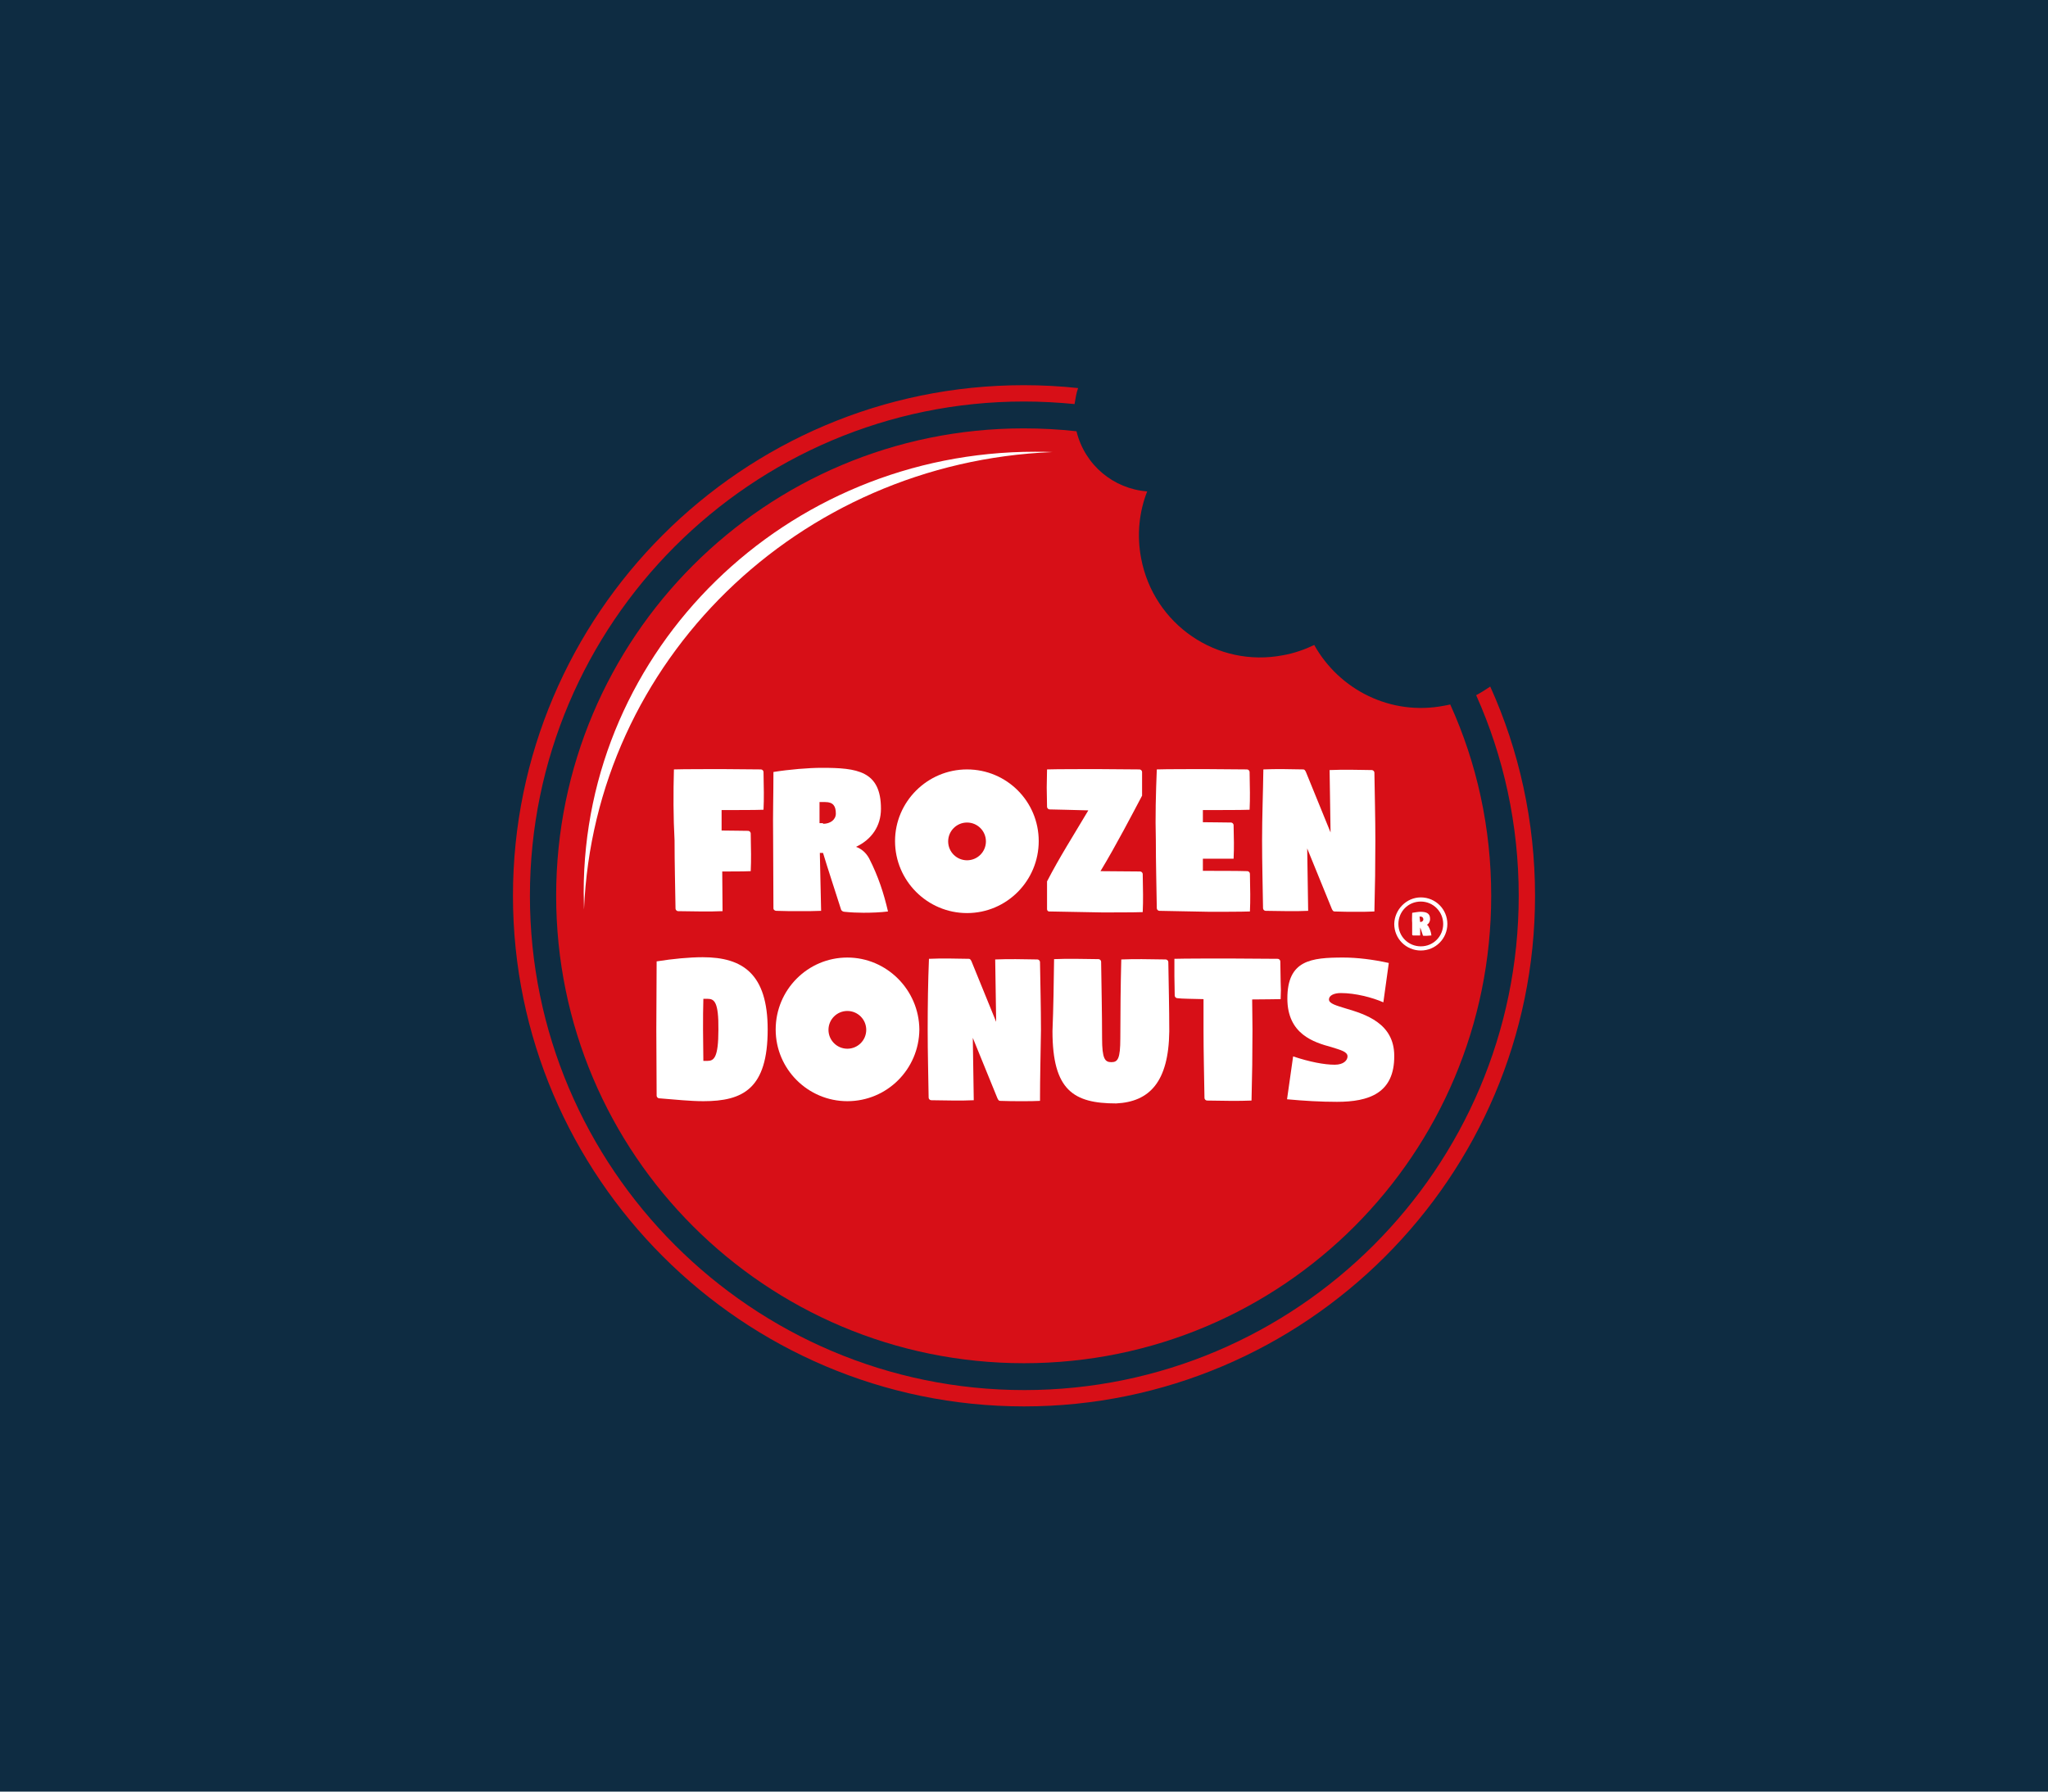
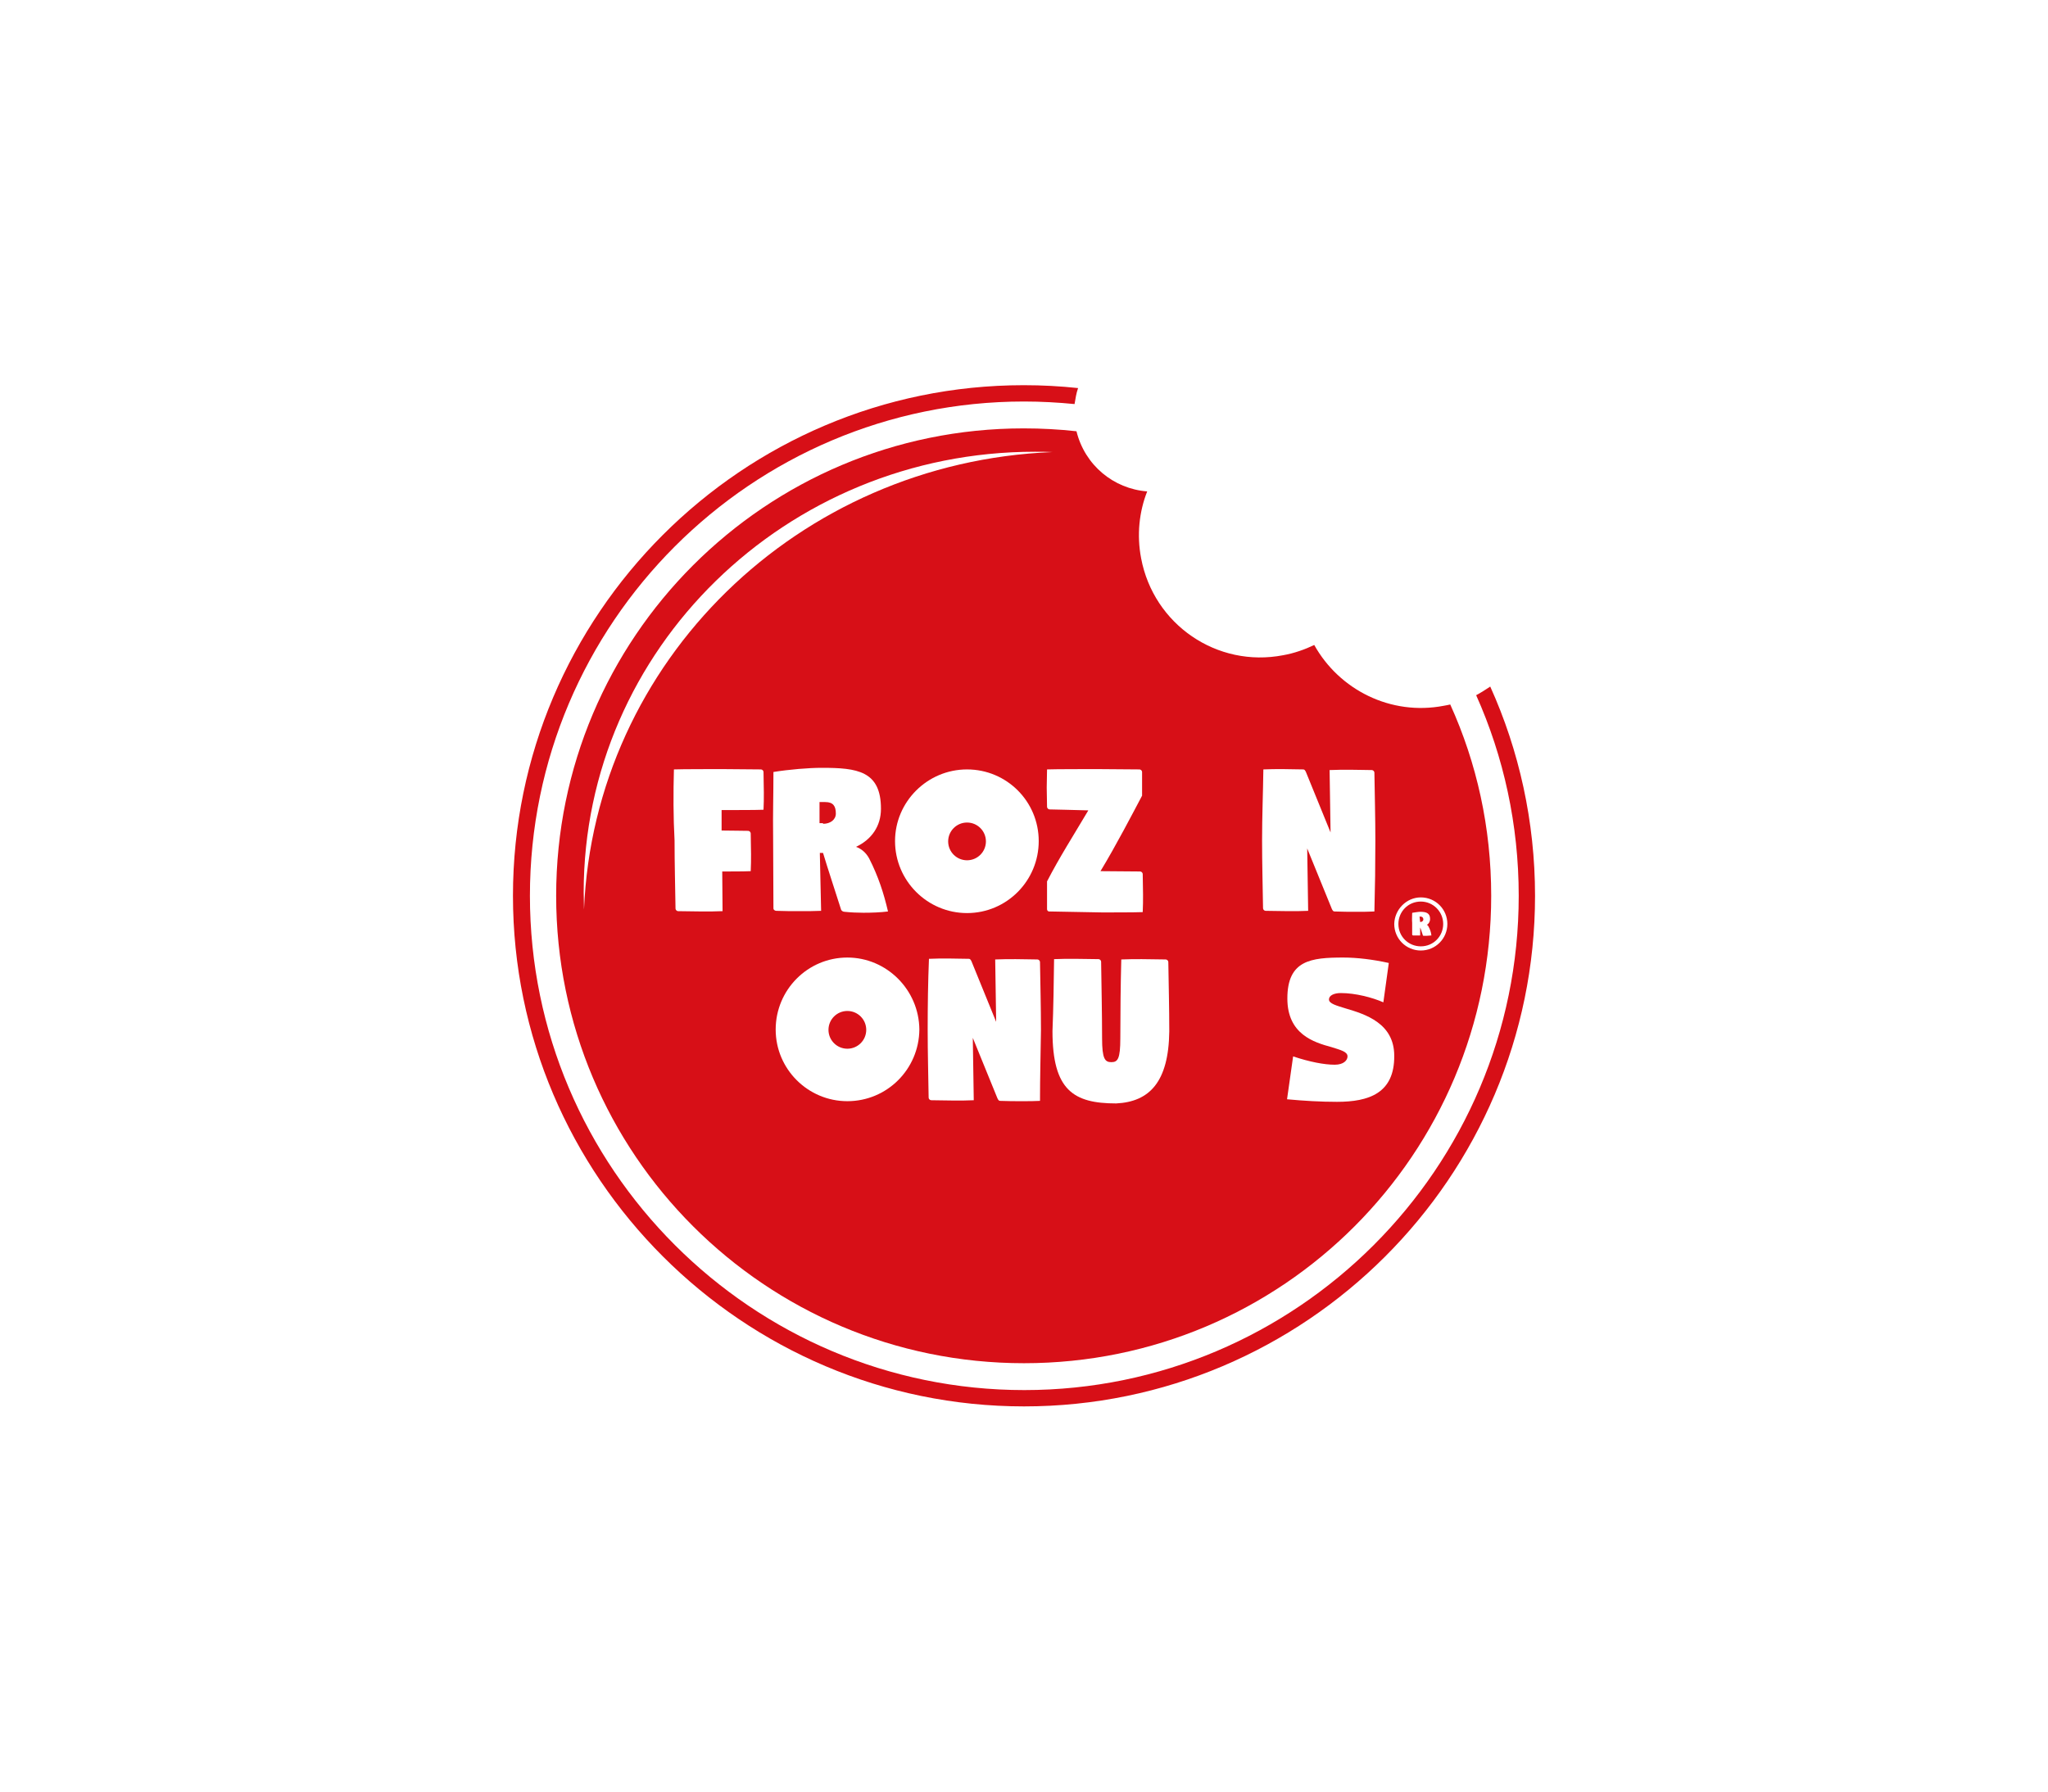
<svg xmlns="http://www.w3.org/2000/svg" version="1.1" id="Capa_1" x="0px" y="0px" viewBox="0 0 640 560" style="enable-background:new 0 0 640 560;" xml:space="preserve">
  <style type="text/css">
	.st0{fill:#0E2C42;}
	.st1{fill:#D70F17;}
	.st2{fill:#FFFFFF;}
</style>
-   <rect class="st0" width="640" height="560" />
  <g>
    <path class="st1" d="M453.2,220.2c-0.5,0.1-1.3,0.3-2,0.4c-16.6,3.2-32.7-5-40.5-19c-2.9,1.4-6.3,2.6-9.7,3.2   c-20.7,4-40.5-9.6-44.4-30.3c-1.4-7.3-0.6-14.6,1.9-20.9c-10.5-0.8-19.5-8.2-22.1-18.8c-5.4-0.6-10.9-0.9-16.5-0.9   c-80.7,0-146.1,65.4-146.1,146.1S239.2,426.1,320,426.1S466,360.7,466,280C466,258.7,461.5,238.5,453.2,220.2z" />
    <g>
-       <path class="st2" d="M219.8,344.2c-4.1,0-8.7-0.5-13.8-0.9c-0.4,0-0.8-0.4-0.8-0.8c0-6.9-0.1-13.3-0.1-20.7c0-7.4,0.1-14,0.1-21.3    c5-0.8,10.2-1.3,14.4-1.3c12.5,0,20.3,5.2,20.3,22.6C239.9,340.3,232.2,344.2,219.8,344.2z" />
      <path class="st2" d="M264.8,344.2c-12.3,0-22.4-10-22.4-22.4s10-22.5,22.4-22.5c12.3,0,22.4,10.1,22.5,22.5    C287.2,334.2,277.2,344.2,264.8,344.2z" />
      <path class="st2" d="M325,344.1c-2,0.1-3.2,0.1-5.7,0.1c-2.2,0-4.3,0-6.8-0.1c-0.4,0-0.6-0.4-0.8-0.8l-7.7-18.9l0.3,19.5    c-2.3,0.1-3.6,0.1-6.1,0.1c-2.6,0-4.9-0.1-7.2-0.1c-0.4,0-0.8-0.4-0.8-0.8c-0.1-6.9-0.3-14-0.3-21.3c0-7.4,0.1-14.7,0.4-22.1    c2.3-0.1,3.6-0.1,6.1-0.1c2.2,0,4.1,0.1,6.4,0.1c0.4,0,0.6,0.4,0.8,0.8l7.7,18.9l-0.3-19.5c2.3-0.1,4-0.1,6.4-0.1    c2.6,0,4.6,0.1,6.8,0.1c0.4,0,0.8,0.4,0.8,0.8c0.1,6.9,0.3,14,0.3,21.3C325.2,329.4,325,336.7,325,344.1z" />
      <path class="st2" d="M348.8,344.9c-13.3,0-19.9-4.1-19.9-22.6c0.3-7.4,0.4-15.1,0.5-22.5c2.3-0.1,4-0.1,6.4-0.1    c2.6,0,5.1,0.1,7.5,0.1c0.4,0,0.8,0.4,0.8,0.8c0.1,6.9,0.3,16.5,0.3,23.9c0,6.5,0.9,7.5,2.9,7.5s2.8-1,2.8-7.5    c0-7.4,0.1-17.2,0.3-24.6c2.3-0.1,4-0.1,6.4-0.1c2.6,0,5.1,0.1,7.5,0.1c0.4,0,0.8,0.4,0.8,0.8c0.1,6.9,0.3,14.3,0.3,21.7    C365.2,338.2,359.2,344.4,348.8,344.9z" />
-       <path class="st2" d="M400.2,312.3c-1.3,0-5.1,0.1-8.9,0.1c0,2.9,0.1,6,0.1,9.5c0,7.4-0.1,14.7-0.3,22.1c-2.3,0.1-4,0.1-6.4,0.1    c-2.6,0-5.1-0.1-7.5-0.1c-0.4,0-0.8-0.4-0.8-0.8c-0.1-6.9-0.3-14-0.3-21.3c0-3.4,0-6.5,0-9.6c-3.3-0.1-6.9-0.1-8.2-0.3    c-0.4,0-0.8-0.4-0.8-0.8c0-2.2-0.1-4.1-0.1-6c0-1.8,0-3.6,0-5.5c2.3-0.1,14.6-0.1,17.1-0.1s12.8,0.1,15.2,0.1    c0.4,0,0.8,0.4,0.8,0.8c0,2,0.1,4.2,0.1,6.3C400.3,308.6,400.3,310.4,400.2,312.3z" />
      <path class="st2" d="M417.8,344.4c-5,0-10.3-0.3-15.6-0.8l1.9-13.4c5.1,1.7,9.7,2.6,13,2.6c2.8,0,4-1.4,4-2.6c0-1.5-2.2-2-5-2.9    c-5.5-1.5-13.8-4-13.8-15.2c0-12,7.4-12.8,17.5-12.8c4.2,0,9.3,0.6,14.2,1.7l-1.7,12.3c-3.4-1.5-8.7-2.9-13.3-2.9    c-2.2,0-3.7,0.8-3.7,2c0,1.3,2.3,1.9,5.2,2.8c6.1,1.8,15.2,4.6,15.2,14.8C435.8,341.7,427.8,344.4,417.8,344.4z" />
    </g>
    <g>
      <path class="st2" d="M394.8,240.5c2.3-0.1,3.6-0.1,6.1-0.1c2.2,0,4.1,0.1,6.4,0.1c0.4,0,0.6,0.4,0.8,0.8l7.7,18.9l-0.3-19.5    c2.3-0.1,4-0.1,6.4-0.1c2.6,0,4.6,0.1,6.8,0.1c0.4,0,0.8,0.4,0.8,0.8c0.1,6.9,0.3,14,0.3,21.3c0,7.4-0.1,14.7-0.3,22.1    c-2,0.1-3.2,0.1-5.7,0.1c-2.2,0-4.3,0-6.8-0.1c-0.4,0-0.6-0.4-0.8-0.8l-7.7-18.9l0.3,19.5c-2.3,0.1-3.6,0.1-6.1,0.1    s-4.9-0.1-7.2-0.1c-0.4,0-0.8-0.4-0.8-0.8c-0.1-6.9-0.3-14-0.3-21.3S394.7,247.9,394.8,240.5z" />
      <path class="st2" d="M302.2,240.5c12.4,0,22.4,10,22.4,22.4s-10,22.5-22.4,22.5c-12.4,0-22.5-10.1-22.5-22.5    C279.7,250.6,289.8,240.5,302.2,240.5z" />
-       <path class="st2" d="M361.5,240.5c2.3-0.1,12.9-0.1,15.3-0.1c2.6,0,10.3,0.1,12.9,0.1c0.4,0,0.8,0.4,0.8,0.8    c0,2.3,0.1,4.3,0.1,6.4c0,1.8,0,3.6-0.1,5.4c-2.3,0.1-9.3,0.1-11.8,0.1c-0.5,0-1.5,0-2.8,0c0,1.3,0,2.6,0,3.8    c2.9,0,6.9,0.1,8.8,0.1c0.4,0,0.8,0.4,0.8,0.8c0,2,0.1,3.7,0.1,5.5c0,1.5,0,3.2-0.1,5h-9.6c0,1.3,0,2.6,0,3.8h0.9    c2.6,0,10.6,0,13,0.1c0.4,0,0.8,0.4,0.8,0.8c0,2.3,0.1,4.3,0.1,6.4c0,1.8,0,3.6-0.1,5.4c-2.3,0.1-10.2,0.1-12.6,0.1    c-2.6,0-13.2-0.3-15.7-0.3c-0.4,0-0.8-0.4-0.8-0.8c-0.1-6.9-0.3-14-0.3-21.3C361,255.4,361.2,247.9,361.5,240.5z" />
      <path class="st2" d="M210.6,240.5c2.3-0.1,12.9-0.1,15.3-0.1c2.6,0,9.3,0.1,11.9,0.1c0.4,0,0.8,0.4,0.8,0.8c0,2.3,0.1,4.3,0.1,6.4    c0,1.8,0,3.6-0.1,5.4c-2.3,0.1-8.3,0.1-10.7,0.1c-0.5,0-1.4,0-2.4,0c0,2,0,4.1,0,6.4c2.8,0,6.5,0.1,8.3,0.1c0.4,0,0.8,0.4,0.8,0.8    c0,2.3,0.1,4.3,0.1,6.4c0,1.8,0,3.6-0.1,5.4c-2,0.1-6.3,0.1-8.9,0.1c0,4.1,0.1,8.3,0.1,12.4c-2.3,0.1-4,0.1-6.4,0.1    c-2.6,0-5.1-0.1-7.5-0.1c-0.4,0-0.8-0.4-0.8-0.8c-0.1-6.9-0.3-14-0.3-21.3C210.4,255.4,210.4,247.9,210.6,240.5z" />
      <path class="st2" d="M241.7,284c0-6.9-0.1-14.9-0.1-22.4c-0.1-7.3,0.1-12.9,0.1-20.3c5-0.8,11-1.3,15.1-1.3    c11,0,18.5,0.9,18.5,12.8c0,5.4-2.9,9.6-7.8,11.9c1.7,0.6,3.1,1.8,4.1,3.6c2.9,5.7,4.6,11,5.9,16.6c-2.4,0.3-5.1,0.4-7.7,0.4    c-1.9,0-4-0.1-5.9-0.3c-0.4,0-1-0.3-1.1-0.8c-2-6.3-4.1-12.6-5.6-17.6c-0.3,0-0.6,0-1,0c0.1,6,0.3,12.4,0.4,18.1    c-2.2,0.1-4.3,0.1-6.5,0.1c-2.6,0-5,0-7.5-0.1C242.1,284.7,241.7,284.3,241.7,284z" />
      <path class="st2" d="M327.2,284.2c0-1.5,0-3.1,0-4.5s0-2.7,0-4.2c3.8-7.4,8.4-14.6,12.9-22.2c-4.5-0.1-10.5-0.3-12.1-0.3    c-0.4,0-0.8-0.4-0.8-0.8c0-2.2-0.1-4.1-0.1-6s0.1-3.7,0.1-5.7c2.3-0.1,13.5-0.1,16-0.1c2.6,0,10.3,0.1,12.9,0.1    c0.4,0,0.8,0.4,0.8,0.8v7.4c-2.7,5.1-8.2,15.7-13,23.6c2.9,0,10.1,0.1,12.4,0.1c0.4,0,0.8,0.4,0.8,0.8c0,2.2,0.1,4.2,0.1,6.4    c0,1.8,0,3.6-0.1,5.5c-2.3,0.1-10.2,0.1-12.6,0.1c-2.6,0-13.9-0.3-16.3-0.3C327.5,285,327.2,284.6,327.2,284.2z" />
    </g>
    <path class="st1" d="M461.3,217.3c8.6,19.2,13.3,40.5,13.3,62.7c0,85.2-69.4,154.5-154.5,154.5S165.6,365.2,165.6,280   S234.9,125.5,320,125.5c5.4,0,10.7,0.3,15.8,0.8c0.3-1.7,0.5-3.3,1.1-5c-5.6-0.6-11.2-0.9-17-0.9c-88,0-159.6,71.7-159.6,159.6   S232.1,439.6,320,439.6S479.7,368,479.7,280c0-23.2-5-45.5-14-65.4C464.2,215.6,462.8,216.5,461.3,217.3z" />
    <path class="st2" d="M328.9,141.3c-1.8-0.1-3.7-0.1-5.5-0.1c-77.8,0-141,61.7-141,137.7c0,1.8,0.1,3.6,0.1,5.4   C185.7,206.7,249.4,144.5,328.9,141.3z" />
    <g>
      <path class="st2" d="M444,280.5c4.6,0,8.3,3.7,8.3,8.3s-3.7,8.3-8.3,8.3s-8.3-3.7-8.3-8.3C435.8,284.3,439.5,280.5,444,280.5z     M444,295.8c4,0,7-3.2,7-7s-3.1-7-7-7c-4,0-7,3.2-7,7C437,292.8,440.2,295.8,444,295.8z M441.3,285.4L441.3,285.4l0.1-0.1    c0.8-0.1,1.8-0.3,2.4-0.3c1.7,0,3.1,0.3,3.1,2.2c0,0.9-0.4,1.5-1,1.9c0.3,0.1,0.4,0.3,0.5,0.5l0,0l0,0c0.5,0.9,0.8,1.8,0.9,2.7    v0.1h-0.1c-0.4,0-0.8,0.1-1.3,0.1c-0.4,0-0.6,0-1,0c-0.1,0-0.3,0-0.3-0.3c-0.3-0.8-0.5-1.7-0.8-2.3c0,0.8,0,1.7,0,2.4v0.1h-0.1    c-0.4,0-0.6,0-1,0c-0.4,0-0.8,0-1.1,0c-0.1,0-0.3-0.1-0.3-0.3c0-1.1,0-2.4,0-3.6C441.2,287.4,441.3,286.5,441.3,285.4z     M443.8,288.2c0.6,0,1-0.4,1-0.8c0-0.5-0.3-0.9-0.9-0.9c-0.1,0-0.3,0-0.3,0C443.7,287,443.7,287.7,443.8,288.2L443.8,288.2z" />
    </g>
    <circle class="st1" cx="302.2" cy="263" r="5.9" />
    <path class="st1" d="M257.2,257.5c2.3,0,4-1.3,4-3.2c0-2.3-0.8-3.6-3.3-3.6c-0.6,0-1.3,0-1.8,0c0,2.2,0,4.3,0,6.6h1.1L257.2,257.5   L257.2,257.5z" />
    <ellipse class="st1" cx="264.8" cy="321.9" rx="5.9" ry="5.9" />
    <path class="st1" d="M221.1,312.2h-1.3c-0.1,3.1-0.1,6.1-0.1,9.7s0.1,6.6,0.1,9.7h1.3c2,0,3.4-1,3.4-9.7   C224.6,313.1,223.2,312.2,221.1,312.2z" />
  </g>
</svg>